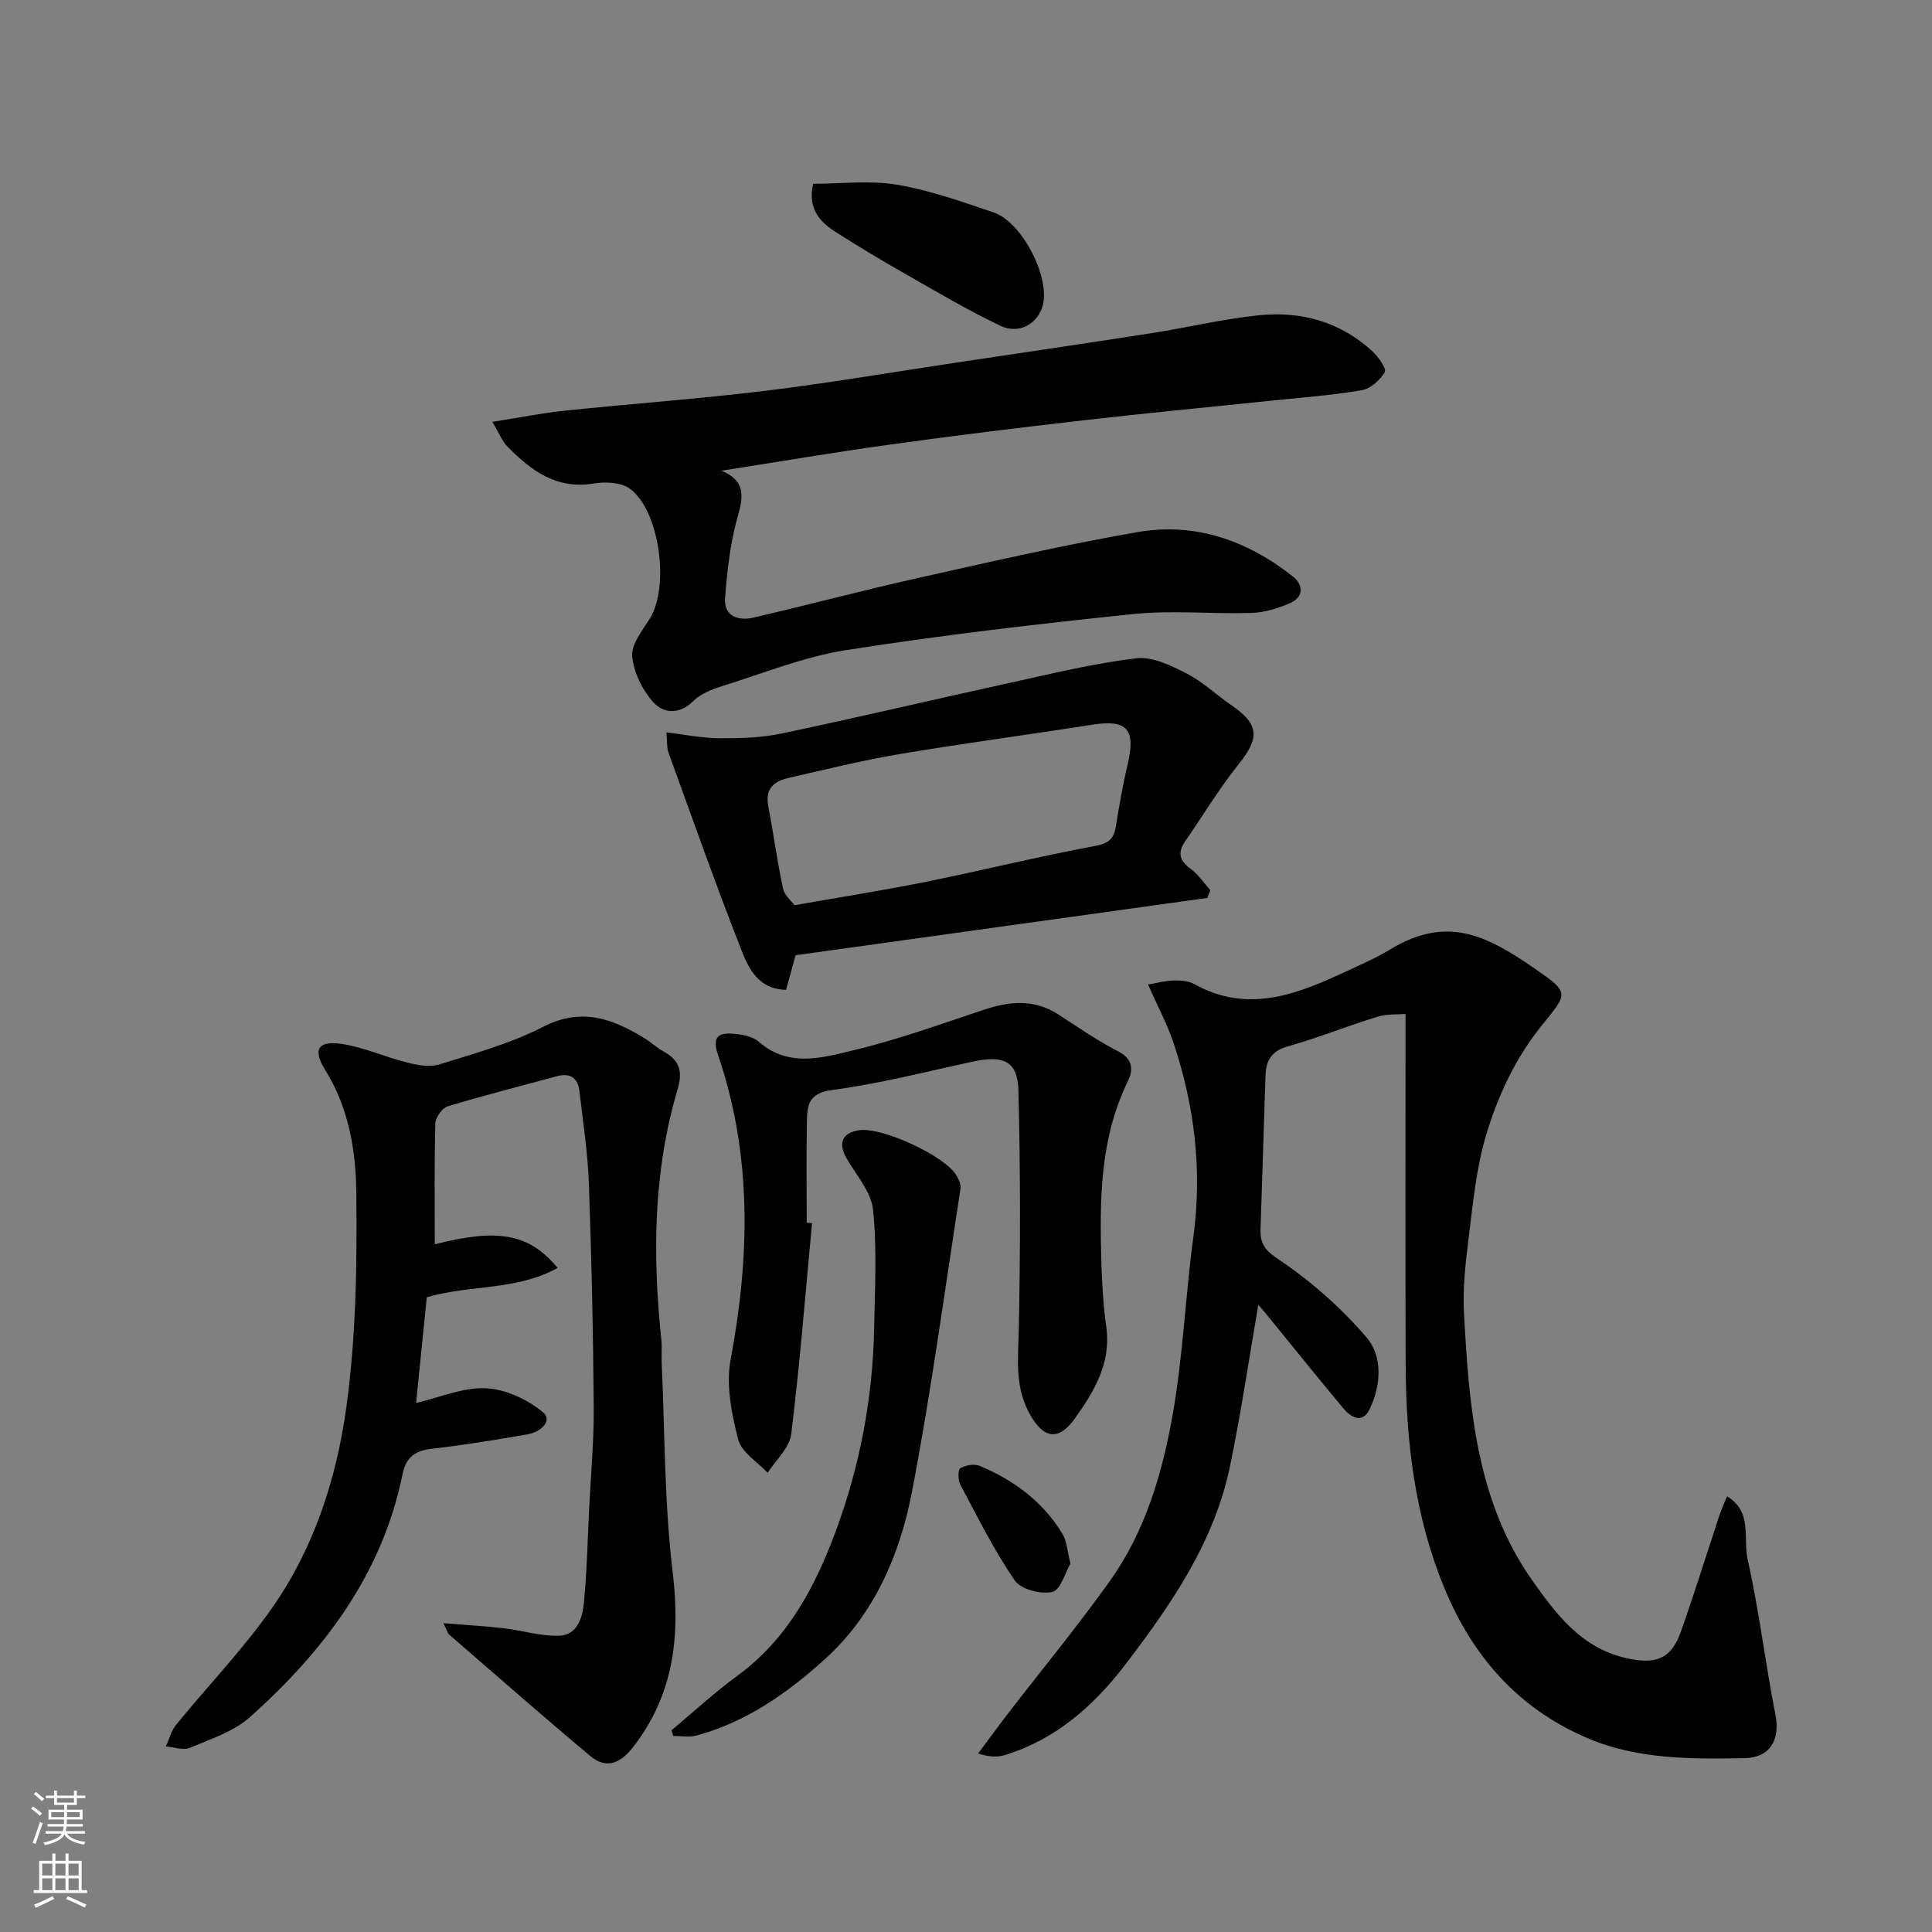
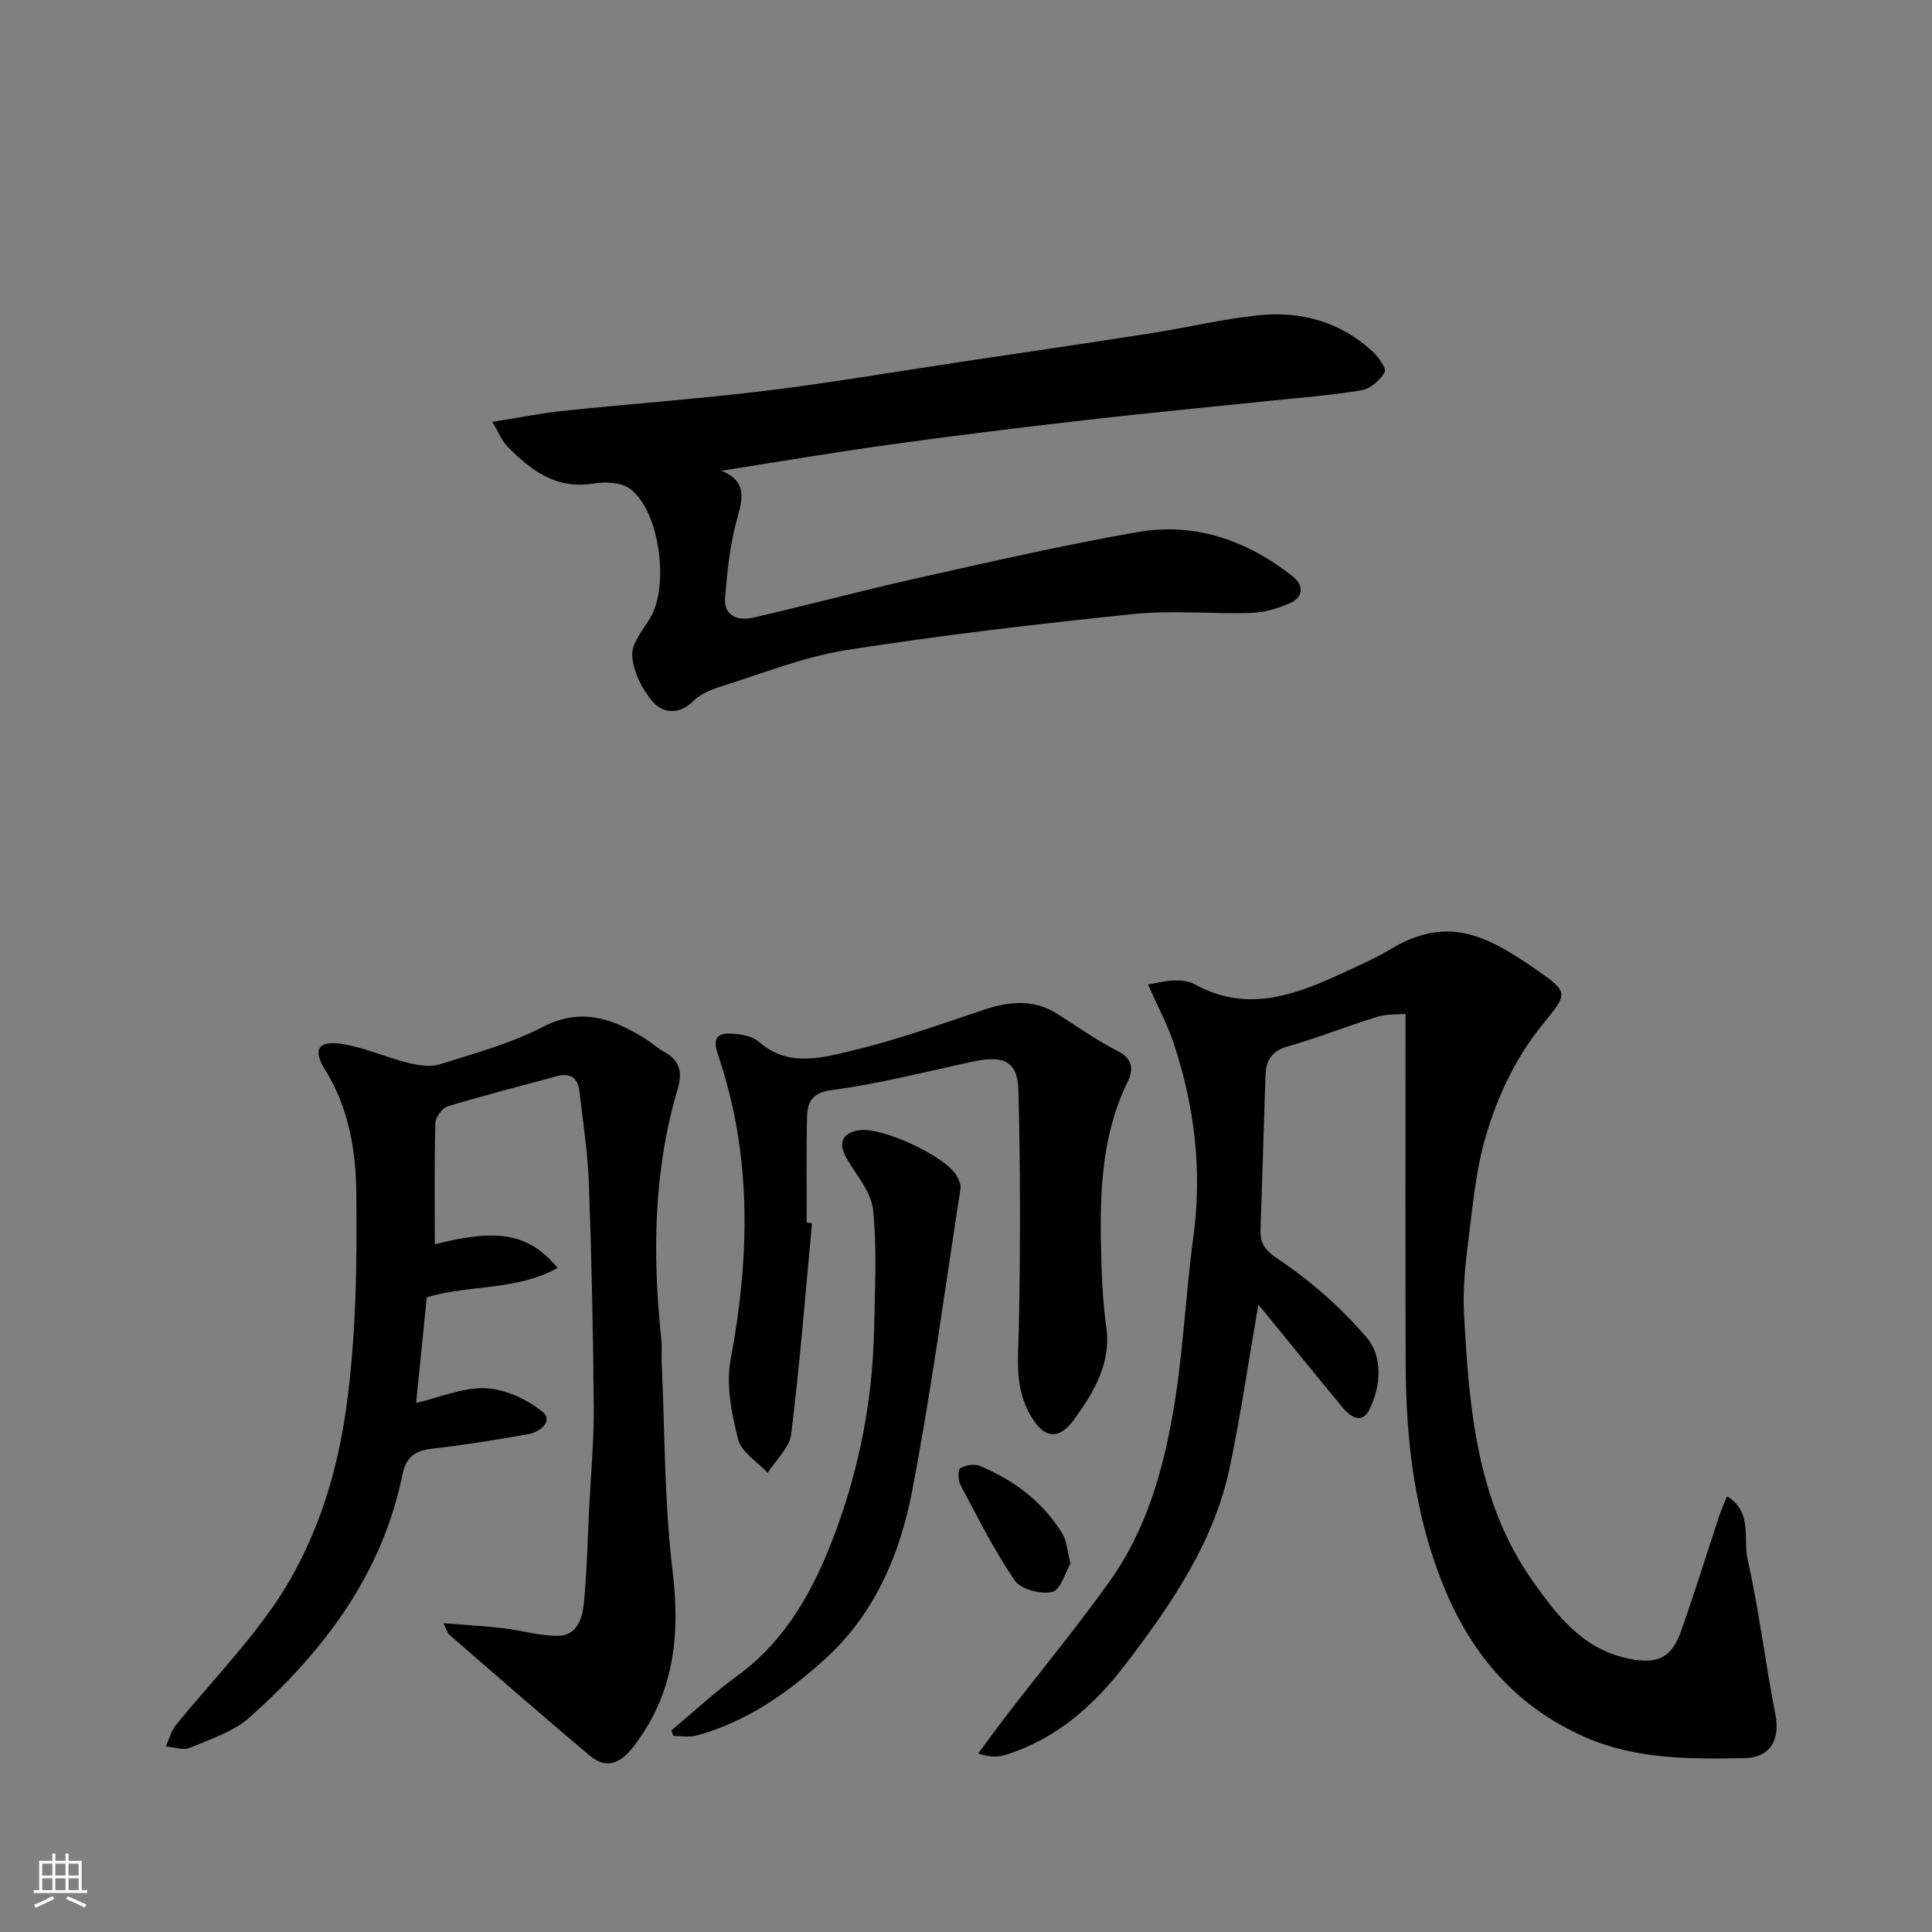
<svg xmlns="http://www.w3.org/2000/svg" enable-background="new 0 0 400 400" viewBox="0 0 400 400">
  <rect x="0" y="0" width="400" height="400" fill="#808080" stroke="none" />
  <g fill="#010000">
    <path d="m260.52 270.16c-1.98 11.42-3.59 22.48-5.86 33.4-3.23 15.58-12 28.36-21.44 40.77-6.62 8.7-14.42 15.68-25.04 19-1.5.47-3.14.52-5.67-.28 2.03-2.72 4.03-5.48 6.1-8.17 7.09-9.21 14.51-18.18 21.24-27.64 7.31-10.28 10.83-22.32 12.97-34.51 2.12-12.08 2.6-24.44 4.25-36.61 1.87-13.78.26-27.11-4.09-40.17-1.28-3.84-3.23-7.45-5.3-12.12 1.93-.32 3.61-.79 5.31-.83 1.44-.03 3.09.08 4.29.75 11.24 6.27 21.51 1.98 31.74-2.77 2.97-1.38 5.99-2.71 8.78-4.4 11.63-7.03 19.65-3.15 29.87 3.9 7.35 5.07 6.98 5.1 1.64 11.7-5.54 6.84-9.19 14.67-11.64 22.88-2.04 6.82-2.7 14.09-3.6 21.21-.66 5.22-1.25 10.55-.96 15.78 1.06 19.33 2.55 38.79 14.19 55.25 4.8 6.78 10.02 13.81 19.21 15.95 6.16 1.44 9.45.39 11.53-5.52 2.81-7.96 5.31-16.03 7.96-24.04.41-1.22.96-2.39 1.57-3.89 5.34 3.22 3.29 8.74 4.24 12.97 2.39 10.64 3.67 21.52 5.77 32.23 1.04 5.3-1.18 8.92-6.4 9.01-11.21.19-22.38.3-32.97-4.34-14.14-6.2-23.41-16.9-29.2-30.96-6.1-14.8-7.92-30.35-7.98-46.16-.1-23.92-.03-47.84-.03-72.62-1.45.13-3.78-.05-5.86.59-6.21 1.9-12.26 4.36-18.51 6.12-3.36.95-4.51 2.91-4.62 5.97-.36 10.6-.66 21.2-1.03 31.79-.1 2.96.75 4.35 3.68 6.31 6.71 4.48 12.96 10.02 18.23 16.14 3.43 3.99 3.07 9.94.67 14.91-1.48 3.07-3.82 1.75-5.42-.16-5.46-6.54-10.8-13.19-16.19-19.79-.38-.48-.8-.93-1.43-1.65z" />
    <path d="m90.02 257.62c13.02-3.33 19.49-2.28 25.43 4.89-8.52 4.74-18.14 3.43-27.09 6.08-.72 7.12-1.47 14.56-2.21 21.88 4.93-1.15 9.71-3.26 14.39-3.05 4.06.18 8.58 2.28 11.8 4.89 2.25 1.83-.47 4.18-2.96 4.62-6.59 1.16-13.2 2.24-19.85 3-3.46.4-5.45 1.62-6.18 5.25-4.19 20.71-16.28 36.63-31.58 50.31-3.38 3.02-8.16 4.56-12.47 6.38-1.37.58-3.29-.16-4.96-.29.69-1.5 1.11-3.24 2.12-4.48 6.64-8.14 14-15.77 19.99-24.36 8.62-12.35 13.24-26.74 15.26-41.4 2.02-14.67 2.23-29.68 2.06-44.53-.1-8.69-1.59-17.52-6.48-25.35-2.6-4.17-1.41-6.05 3.42-5.33 4.59.68 8.97 2.7 13.51 3.84 2.15.54 4.69 1.04 6.7.42 7.28-2.27 14.77-4.33 21.5-7.79 7.94-4.09 14.39-1.71 21 2.35 1.39.85 2.61 2 4.04 2.79 3.22 1.8 3.93 4.08 2.84 7.74-5.05 16.99-5.22 34.36-3.38 51.84.17 1.65 0 3.33.08 4.99.66 14.36.54 28.83 2.26 43.06 1.61 13.36.27 25.38-8.1 36.24-2.78 3.61-5.69 4.68-8.98 1.93-9.83-8.24-19.48-16.71-29.18-25.11-.33-.28-.43-.83-1.19-2.36 4.61.37 8.54.59 12.45 1.04 3.87.45 7.74 1.69 11.57 1.55 3.68-.13 4.77-3.75 5.06-6.78.63-6.57.77-13.18 1.1-19.78.34-6.93.99-13.87.94-20.8-.12-15.43-.45-30.86-1.01-46.29-.23-6.37-1.22-12.71-1.95-19.06-.32-2.8-1.92-3.89-4.74-3.12-7.52 2.06-15.09 3.96-22.55 6.23-1.14.35-2.51 2.29-2.55 3.53-.22 8.29-.11 16.54-.11 25.03z" />
    <path d="m149.37 97.46c4.92 2.01 4.6 5.18 3.37 9.47-1.56 5.43-2.17 11.19-2.62 16.85-.3 3.81 2.73 4.81 5.81 4.1 11.25-2.59 22.41-5.59 33.68-8.11 15.25-3.41 30.49-6.91 45.88-9.6 11.93-2.09 22.74 1.73 32.17 9.17 2.21 1.75 2.31 4.28-.59 5.54-2.48 1.08-5.27 1.94-7.95 2.02-8.15.26-16.39-.6-24.47.23-19.86 2.05-39.71 4.37-59.43 7.46-8.74 1.37-17.18 4.8-25.7 7.46-2.14.67-4.48 1.59-6.02 3.12-2.95 2.92-6.24 2.49-8.3.16-2.24-2.53-4.04-6.19-4.31-9.5-.2-2.48 2.12-5.3 3.65-7.76 4.12-6.62 2.06-22.39-4.16-26.91-1.83-1.33-5.1-1.45-7.53-1.05-7.67 1.25-12.9-2.7-17.75-7.61-1.15-1.16-1.77-2.83-3.17-5.16 5.69-.89 10.26-1.82 14.88-2.3 13.88-1.44 27.81-2.45 41.66-4.13 13.13-1.6 26.18-3.84 39.27-5.8 13.57-2.04 27.15-4.02 40.72-6.14 7.41-1.16 14.74-2.94 22.18-3.7 8.77-.89 16.91 1.36 23.55 7.52 1.22 1.13 2.92 3.56 2.5 4.27-.98 1.66-2.97 3.44-4.79 3.74-6.3 1.06-12.69 1.53-19.06 2.19-12.73 1.33-25.47 2.53-38.18 3.99-13.5 1.55-26.99 3.2-40.45 5.07-11.46 1.59-22.87 3.53-34.84 5.41z" />
-     <path d="m249.95 185.91c-28.39 3.95-56.78 7.9-85.23 11.86-.71 2.58-1.34 4.86-1.97 7.16-5.62-.1-7.7-4.28-9.17-8.03-5.34-13.59-10.2-27.37-15.18-41.1-.37-1.02-.24-2.22-.42-4.17 3.94.47 7.46 1.21 10.99 1.22 4.3.02 8.7-.11 12.88-.99 15.91-3.35 31.73-7.1 47.61-10.57 8.58-1.88 17.16-3.98 25.86-5 3.31-.39 7.16 1.53 10.37 3.16 3.31 1.68 6.08 4.39 9.18 6.5 5.85 3.99 5.98 6.77 1.6 12.24-4.06 5.07-7.43 10.69-11.13 16.05-1.63 2.36-1.07 4.01 1.21 5.68 1.57 1.15 2.71 2.9 4.04 4.39-.23.53-.43 1.07-.64 1.6zm-85.46 1.51c10.07-1.78 18.76-3.14 27.38-4.88 11.62-2.36 23.15-5.22 34.81-7.38 2.88-.53 3.93-1.48 4.35-4.08.7-4.33 1.46-8.67 2.46-12.94 1.69-7.21-.17-9.23-7.33-8.1-13.21 2.08-26.48 3.82-39.66 6.04-7.84 1.32-15.59 3.22-23.34 5.01-2.79.64-4.76 2.15-4.13 5.59 1.07 5.75 1.87 11.56 3.09 17.28.28 1.4 1.72 2.56 2.37 3.46z" />
    <path d="m168.12 253.24c-1.37 14.58-2.52 29.18-4.31 43.7-.35 2.82-3.19 5.34-4.88 7.99-2.12-2.28-5.42-4.26-6.1-6.91-1.36-5.32-2.55-11.24-1.57-16.49 4-21.35 4.48-42.4-2.62-63.18-1.52-4.44.96-4.59 3.94-4.26 1.57.17 3.41.62 4.54 1.61 6.19 5.41 13.21 3.27 19.7 1.72 9.13-2.18 18.01-5.42 26.94-8.38 5.28-1.75 10.34-2.22 15.28.95 4.11 2.64 8.15 5.47 12.48 7.69 3.1 1.59 3.11 3.89 2 6.16-5.87 12-5.85 24.8-5.49 37.66.13 4.44.41 8.9 1.02 13.29 1.04 7.53-2.62 13.44-6.61 19.02-2.63 3.68-5.79 4.85-9-.62-3.44-5.85-2.64-11.71-2.51-17.91.34-16.51.35-33.03-.08-49.54-.16-6.06-3.06-7.32-9.47-5.94-9.71 2.09-19.37 4.59-29.18 5.89-4.81.64-5.08 3.19-5.14 6.46-.14 6.99-.04 13.99-.04 20.99.35.03.73.07 1.1.1z" />
    <path d="m139.03 358.24c4.51-3.76 8.83-7.79 13.57-11.24 10.39-7.57 16.08-18.27 20.39-29.87 5.04-13.57 7.71-27.66 7.99-42.14.15-8.17.61-16.41-.22-24.5-.38-3.7-3.46-7.17-5.48-10.66-1.82-3.15-.93-5.31 2.6-5.83 4.77-.71 17.87 5.36 20.17 9.41.46.81.94 1.87.81 2.71-3.24 20.93-6.06 41.93-10.04 62.72-2.51 13.09-7.85 25.45-18.02 34.66-7.73 7-16.32 13.06-26.67 15.84-1.48.4-3.17.06-4.76.06-.11-.38-.22-.77-.34-1.16z" />
-     <path d="m168.36 38.05c5.78 0 11.7-.75 17.33.19 6.81 1.14 13.45 3.52 20.03 5.74 5.81 1.96 11.56 13.1 10.23 19-.89 3.92-4.85 6.37-8.81 4.48-6.87-3.27-13.45-7.19-20.07-10.96-4.81-2.74-9.56-5.59-14.22-8.57-3.36-2.15-5.64-5.03-4.49-9.88z" />
-     <path d="m221.63 323.71c-1.06 1.79-2.02 5.46-3.76 5.88-2.36.56-6.53-.54-7.79-2.39-4.28-6.25-7.68-13.11-11.26-19.83-.5-.93-.51-3.09.01-3.4 1.09-.64 2.9-.94 4.04-.47 7.09 2.98 13.1 7.44 17.13 14.12.86 1.43.93 3.35 1.63 6.09z" />
+     <path d="m221.63 323.71c-1.06 1.79-2.02 5.46-3.76 5.88-2.36.56-6.53-.54-7.79-2.39-4.28-6.25-7.68-13.11-11.26-19.83-.5-.93-.51-3.09.01-3.4 1.09-.64 2.9-.94 4.04-.47 7.09 2.98 13.1 7.44 17.13 14.12.86 1.43.93 3.35 1.63 6.09" />
  </g>
-   <path d="m6.44 374.46.42-.45c.65.47 1.27.95 1.85 1.44l-.45.49c-.65-.56-1.25-1.06-1.82-1.48m.93 7.33-.63-.26c.55-1.36 1.05-2.8 1.52-4.33.19.1.38.19.59.27-.46 1.29-.95 2.73-1.48 4.32m-.38-10.38.44-.42c.43.34 1.01.82 1.74 1.44l-.49.49c-.53-.51-1.09-1.01-1.69-1.51m2.5.35h1.72v-1.04h.59v1.04h3.52v-1.04h.59v1.04h1.75v.53h-1.75v1.42h-2.03v.97h3.22v2.03h-3.24c0 .35-.01.66-.03.93h3.32v.53h-3.37c-.03.27-.08.58-.15.94h3.96v.53h-3.71c.67.92 1.93 1.48 3.79 1.68-.13.24-.23.44-.29.59-2.13-.38-3.48-1.08-4.04-2.12-.43.97-1.77 1.72-4.03 2.23-.09-.19-.2-.37-.33-.55 2.1-.42 3.37-1.03 3.81-1.83h-3.36v-.53h3.58c.08-.29.13-.61.16-.94h-3.33v-.53h3.39c.02-.27.04-.58.04-.93h-3.23v-2.03h3.25v-.97h-2.07v-1.42h-1.73zm1.12 3.44v1h2.65c.01-.3.02-.44.01-.4v-.25-.35zm1.19-2h3.52v-.91h-3.52zm4.71 2h-2.63v.59c0 .15-.01.28-.01.4h2.64z" fill="#fafbfa" />
  <path d="m13.56 383.74h.63v1.52h2.72v6.07h1.13v.6h-11.06v-.6h1.13v-6.07h2.73v-1.52h.63v1.52h2.1v-1.52zm-2.69 8.83.38.56c-1.24.63-2.53 1.25-3.85 1.85-.1-.21-.21-.42-.34-.63 1.36-.55 2.63-1.15 3.81-1.78m-2.13-4.27h2.1v-2.45h-2.1zm0 3.04h2.1v-2.46h-2.1zm2.72-3.04h2.1v-2.45h-2.1zm0 3.04h2.1v-2.46h-2.1zm6.07 3.6c-1.41-.71-2.7-1.3-3.86-1.78l.35-.56c1.45.62 2.75 1.19 3.88 1.72zm-1.25-9.09h-2.1v2.45h2.1zm-2.09 5.49h2.1v-2.46h-2.1z" fill="#fafbfa" />
</svg>